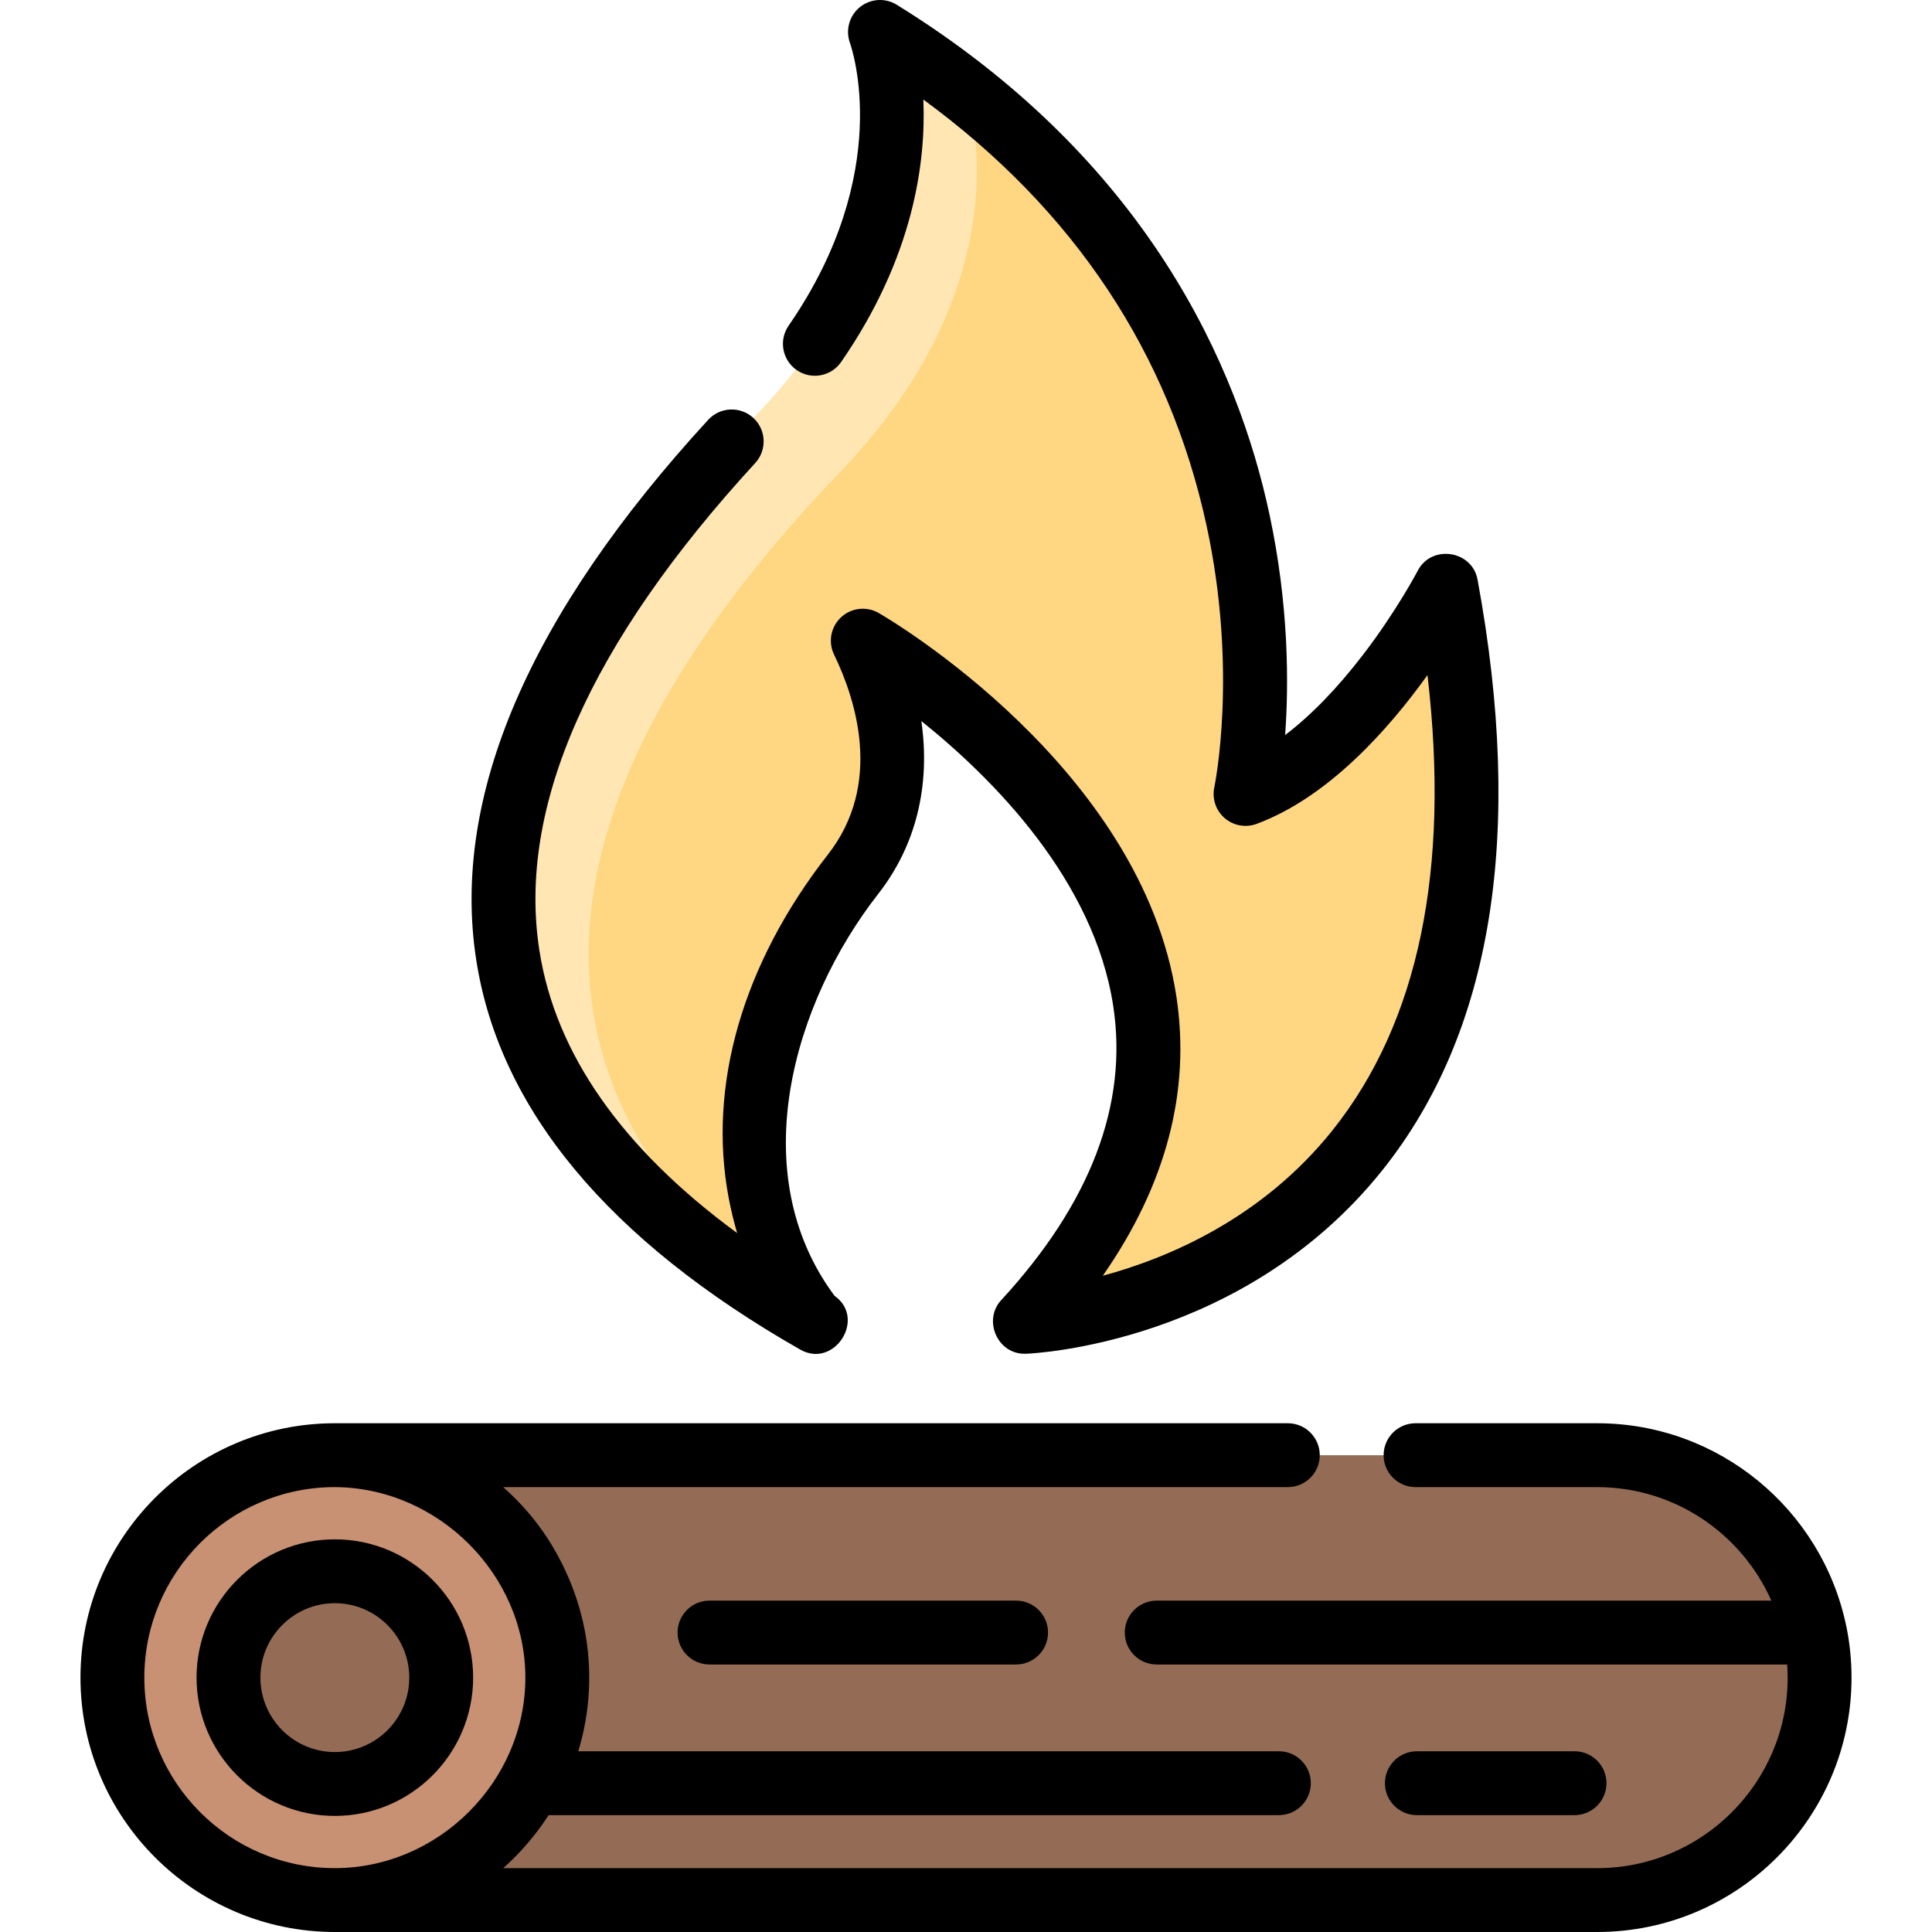
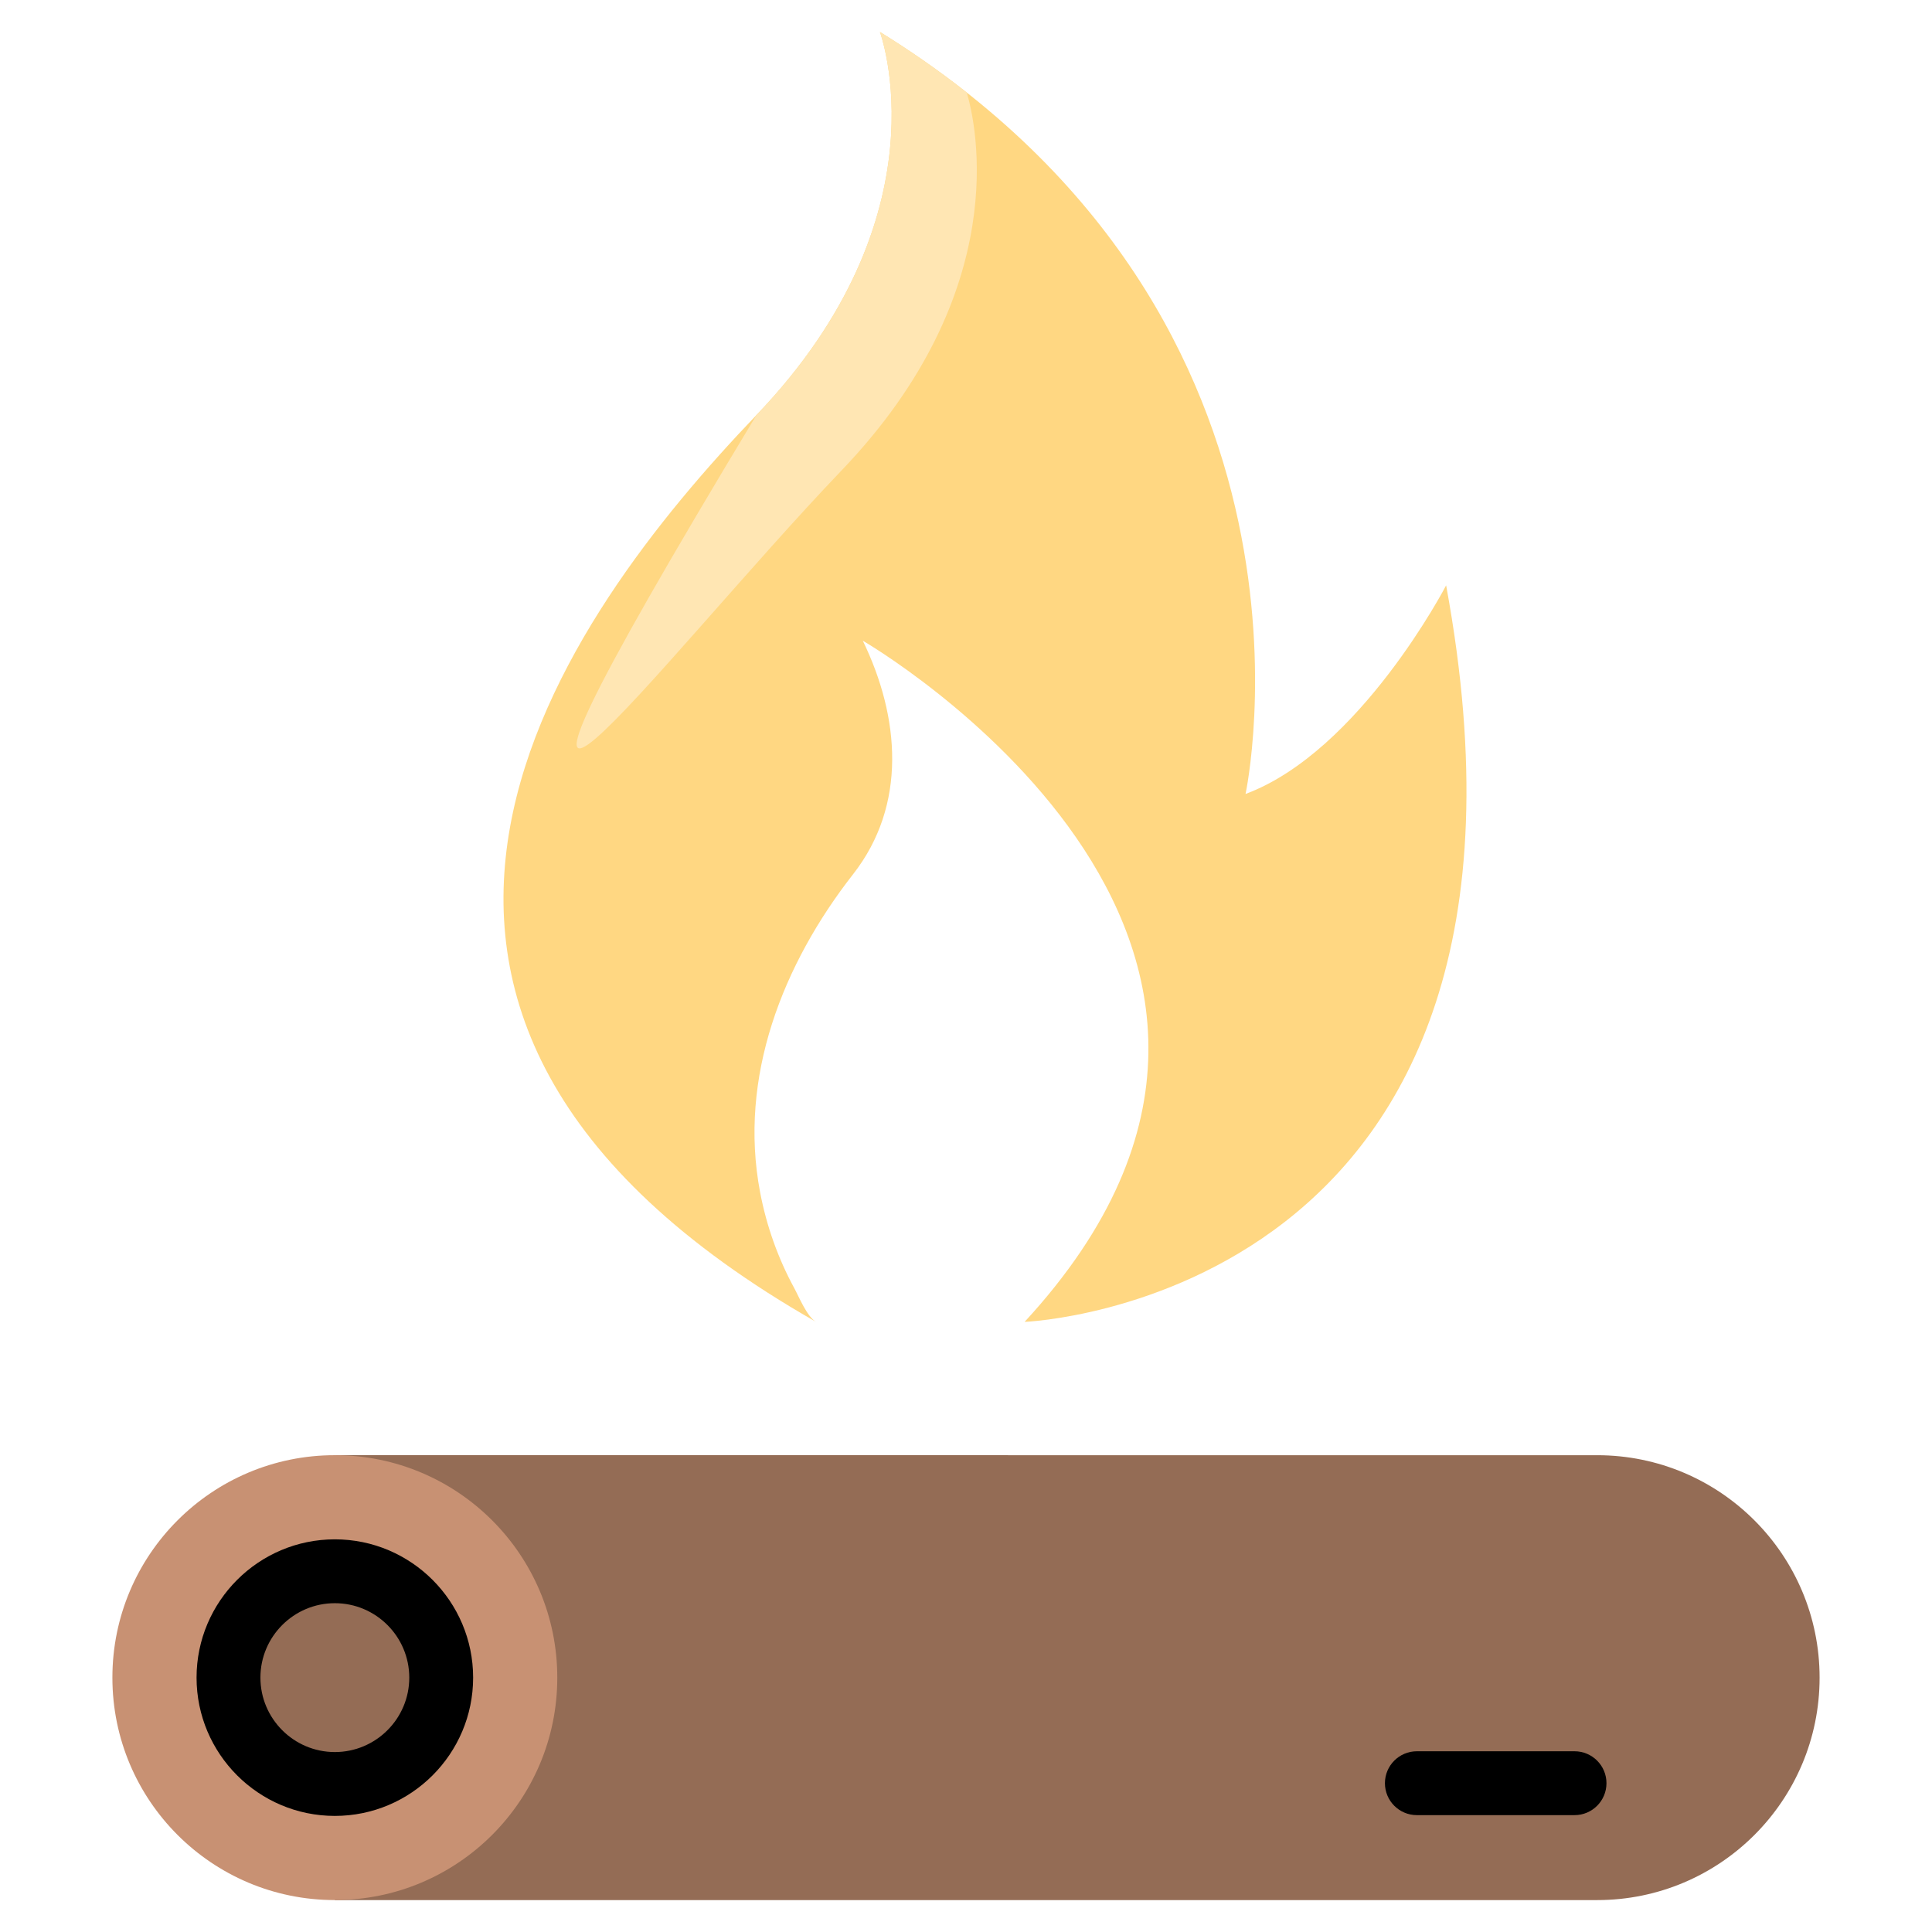
<svg xmlns="http://www.w3.org/2000/svg" version="1.1" id="Layer_1" x="0px" y="0px" viewBox="0 0 512 512" style="enable-background:new 0 0 512 512;" xml:space="preserve">
  <path style="fill:#946C55;" d="M423.262,503.543c32.557,0,58.949-26.393,58.949-58.949c0-32.557-26.393-58.949-58.949-58.949H88.738  v117.899h334.524V503.543z" />
  <circle style="fill:#C89173;" cx="88.736" cy="444.59" r="58.95" />
  <circle style="fill:#946C55;" cx="88.736" cy="444.59" r="28.187" />
  <path style="fill:#FFD782;" d="M271.532,350.311c0,0,146.684-5.641,111.708-195.184c0,0-22.83,44.001-53.16,55.283  c0,0,27.211-125.234-96.895-201.953c0,0,18.052,48.514-32.719,101.541S71.849,267.974,216.262,350.311  c-2.408-1.373-4.55-6.697-5.787-8.965c-4.313-7.91-7.356-16.532-9.039-25.38c-5.808-30.523,6.001-60.437,24.659-84.31  c14.31-18.312,12.416-41.549,2.555-61.862C228.65,169.794,365.161,248.77,271.532,350.311z" />
-   <path style="fill:#FFE6B3;" d="M223.031,124.665c45.681-47.712,35.648-91.761,33.177-100.115  c-7.033-5.548-14.675-10.933-23.023-16.093c0,0,18.052,48.514-32.719,101.541c-50.444,52.686-127.613,156.629,13.045,238.722  C104.388,269.268,175.549,174.257,223.031,124.665z" />
+   <path style="fill:#FFE6B3;" d="M223.031,124.665c45.681-47.712,35.648-91.761,33.177-100.115  c-7.033-5.548-14.675-10.933-23.023-16.093c0,0,18.052,48.514-32.719,101.541C104.388,269.268,175.549,174.257,223.031,124.665z" />
  <path d="M88.738,481.235c20.208,0,36.647-16.441,36.647-36.648c0-20.208-16.441-36.647-36.647-36.647  c-20.208,0-36.648,16.441-36.648,36.647C52.09,464.796,68.53,481.235,88.738,481.235z M88.738,424.863  c10.876,0,19.724,8.849,19.724,19.724c0,10.876-8.849,19.725-19.724,19.725c-10.876,0-19.725-8.849-19.725-19.725  C69.013,433.712,77.862,424.863,88.738,424.863z" />
-   <path d="M188.025,424.181c-4.673,0-8.462,3.789-8.462,8.462s3.789,8.462,8.462,8.462h81.251c4.673,0,8.462-3.789,8.462-8.462  s-3.789-8.462-8.462-8.462H188.025z" />
  <path d="M417.269,481.029c4.673,0,8.462-3.789,8.462-8.462s-3.789-8.462-8.462-8.462h-41.786c-4.673,0-8.462,3.789-8.462,8.462  s3.789,8.462,8.462,8.462H417.269z" />
-   <path d="M212.072,357.657c9.007,5.132,17.63-8.209,9.074-14.268c-24.092-32.441-11.028-77.552,11.616-106.528  c10.029-12.832,13.863-28.771,11.401-45.778c19.072,15.299,45.79,42.162,50.867,75.595c3.951,26.012-6.048,52.219-29.718,77.89  c-4.862,5.273-1.017,14.458,6.545,14.193c2.341-0.09,57.742-2.731,94.414-48.552c29.222-36.512,37.731-89.207,25.292-156.621  c-1.431-7.753-12.191-9.359-15.83-2.368c-0.055,0.105-5.599,10.691-14.589,22.394c-6.818,8.876-13.764,16.013-20.567,21.179  c0.991-13.702,0.969-34.426-4.127-58.358c-8.291-38.927-32.165-93.979-98.814-135.181c-3.06-1.891-6.971-1.619-9.766,0.645  c-2.796,2.263-3.845,6.07-2.631,9.456c0.495,1.383,11.824,34.341-16.248,74.953c-2.657,3.845-1.695,9.115,2.149,11.772  c3.845,2.658,9.115,1.696,11.772-2.149c19.134-27.681,22.504-52.829,21.786-69.549c39.903,29.202,65.116,67.095,75.048,112.873  c8.413,38.78,2.129,69.065,2.067,69.352c-0.657,3.023,0.388,6.164,2.726,8.19c2.337,2.027,5.594,2.616,8.493,1.538  c19.039-7.082,34.985-25.09,45.266-39.432c6.039,51.551-2.374,92.038-25.101,120.557c-18.629,23.376-43.491,33.908-60.937,38.624  c16.754-24.083,23.31-48.881,19.504-73.948c-9.224-60.742-76.036-100.031-78.876-101.674c-3.22-1.863-7.277-1.405-10,1.128  c-2.724,2.533-3.474,6.547-1.85,9.892c5.692,11.725,13.051,34.194-1.61,52.957c-22.631,28.958-31.972,61.313-26.302,91.102  c0.596,3.13,1.339,6.21,2.228,9.237c-30.545-22.424-48.138-47.533-52.409-74.895c-5.923-37.948,13.322-81.41,57.199-129.177  c3.161-3.442,2.935-8.795-0.508-11.956c-3.442-3.162-8.795-2.935-11.956,0.508c-47.537,51.752-68.214,99.942-61.457,143.236  C132.385,293.977,161.265,328.684,212.072,357.657z" />
-   <path d="M88.738,512h334.525c37.171,0,67.411-30.241,67.411-67.412c0-4.631-0.47-9.154-1.364-13.525  c-0.027-0.141-0.061-0.28-0.095-0.419c-6.442-30.501-33.561-53.467-65.952-53.467h-48.126c-4.673,0-8.462,3.789-8.462,8.462  s3.789,8.462,8.462,8.462h48.125c20.578,0,38.308,12.381,46.163,30.081H306.541c-4.673,0-8.462,3.789-8.462,8.462  s3.789,8.462,8.462,8.462h167.075c0.079,1.152,0.133,2.312,0.133,3.483c0,27.839-22.648,50.488-50.487,50.488H133.36  c4.628-4.098,8.643-8.846,12.024-14.015c0.007-0.011,0.015-0.021,0.021-0.033h193.513c4.673,0,8.462-3.789,8.462-8.462  s-3.789-8.462-8.462-8.462H153.256c0.055-0.182,0.103-0.367,0.156-0.548c2.839-9.635,3.505-19.912,1.851-29.825  c-1.539-9.227-4.964-17.93-9.997-25.803c-3.221-5.039-7.151-9.549-11.597-13.541c-0.105-0.094-0.204-0.195-0.309-0.289H341.29  c4.673,0,8.462-3.789,8.462-8.462s-3.789-8.462-8.462-8.462c0,0-252.531,0-252.552,0c-37.171,0-67.412,30.241-67.412,67.412  C21.327,481.75,51.556,511.985,88.738,512z M88.738,394.101c27.316,0.133,50.488,23.105,50.488,50.487  c0,27.511-23.028,50.488-50.488,50.488c-27.839,0-50.488-22.649-50.488-50.488C38.251,416.751,60.896,394.104,88.738,394.101z" />
  <g>
</g>
  <g>
</g>
  <g>
</g>
  <g>
</g>
  <g>
</g>
  <g>
</g>
  <g>
</g>
  <g>
</g>
  <g>
</g>
  <g>
</g>
  <g>
</g>
  <g>
</g>
  <g>
</g>
  <g>
</g>
  <g>
</g>
</svg>